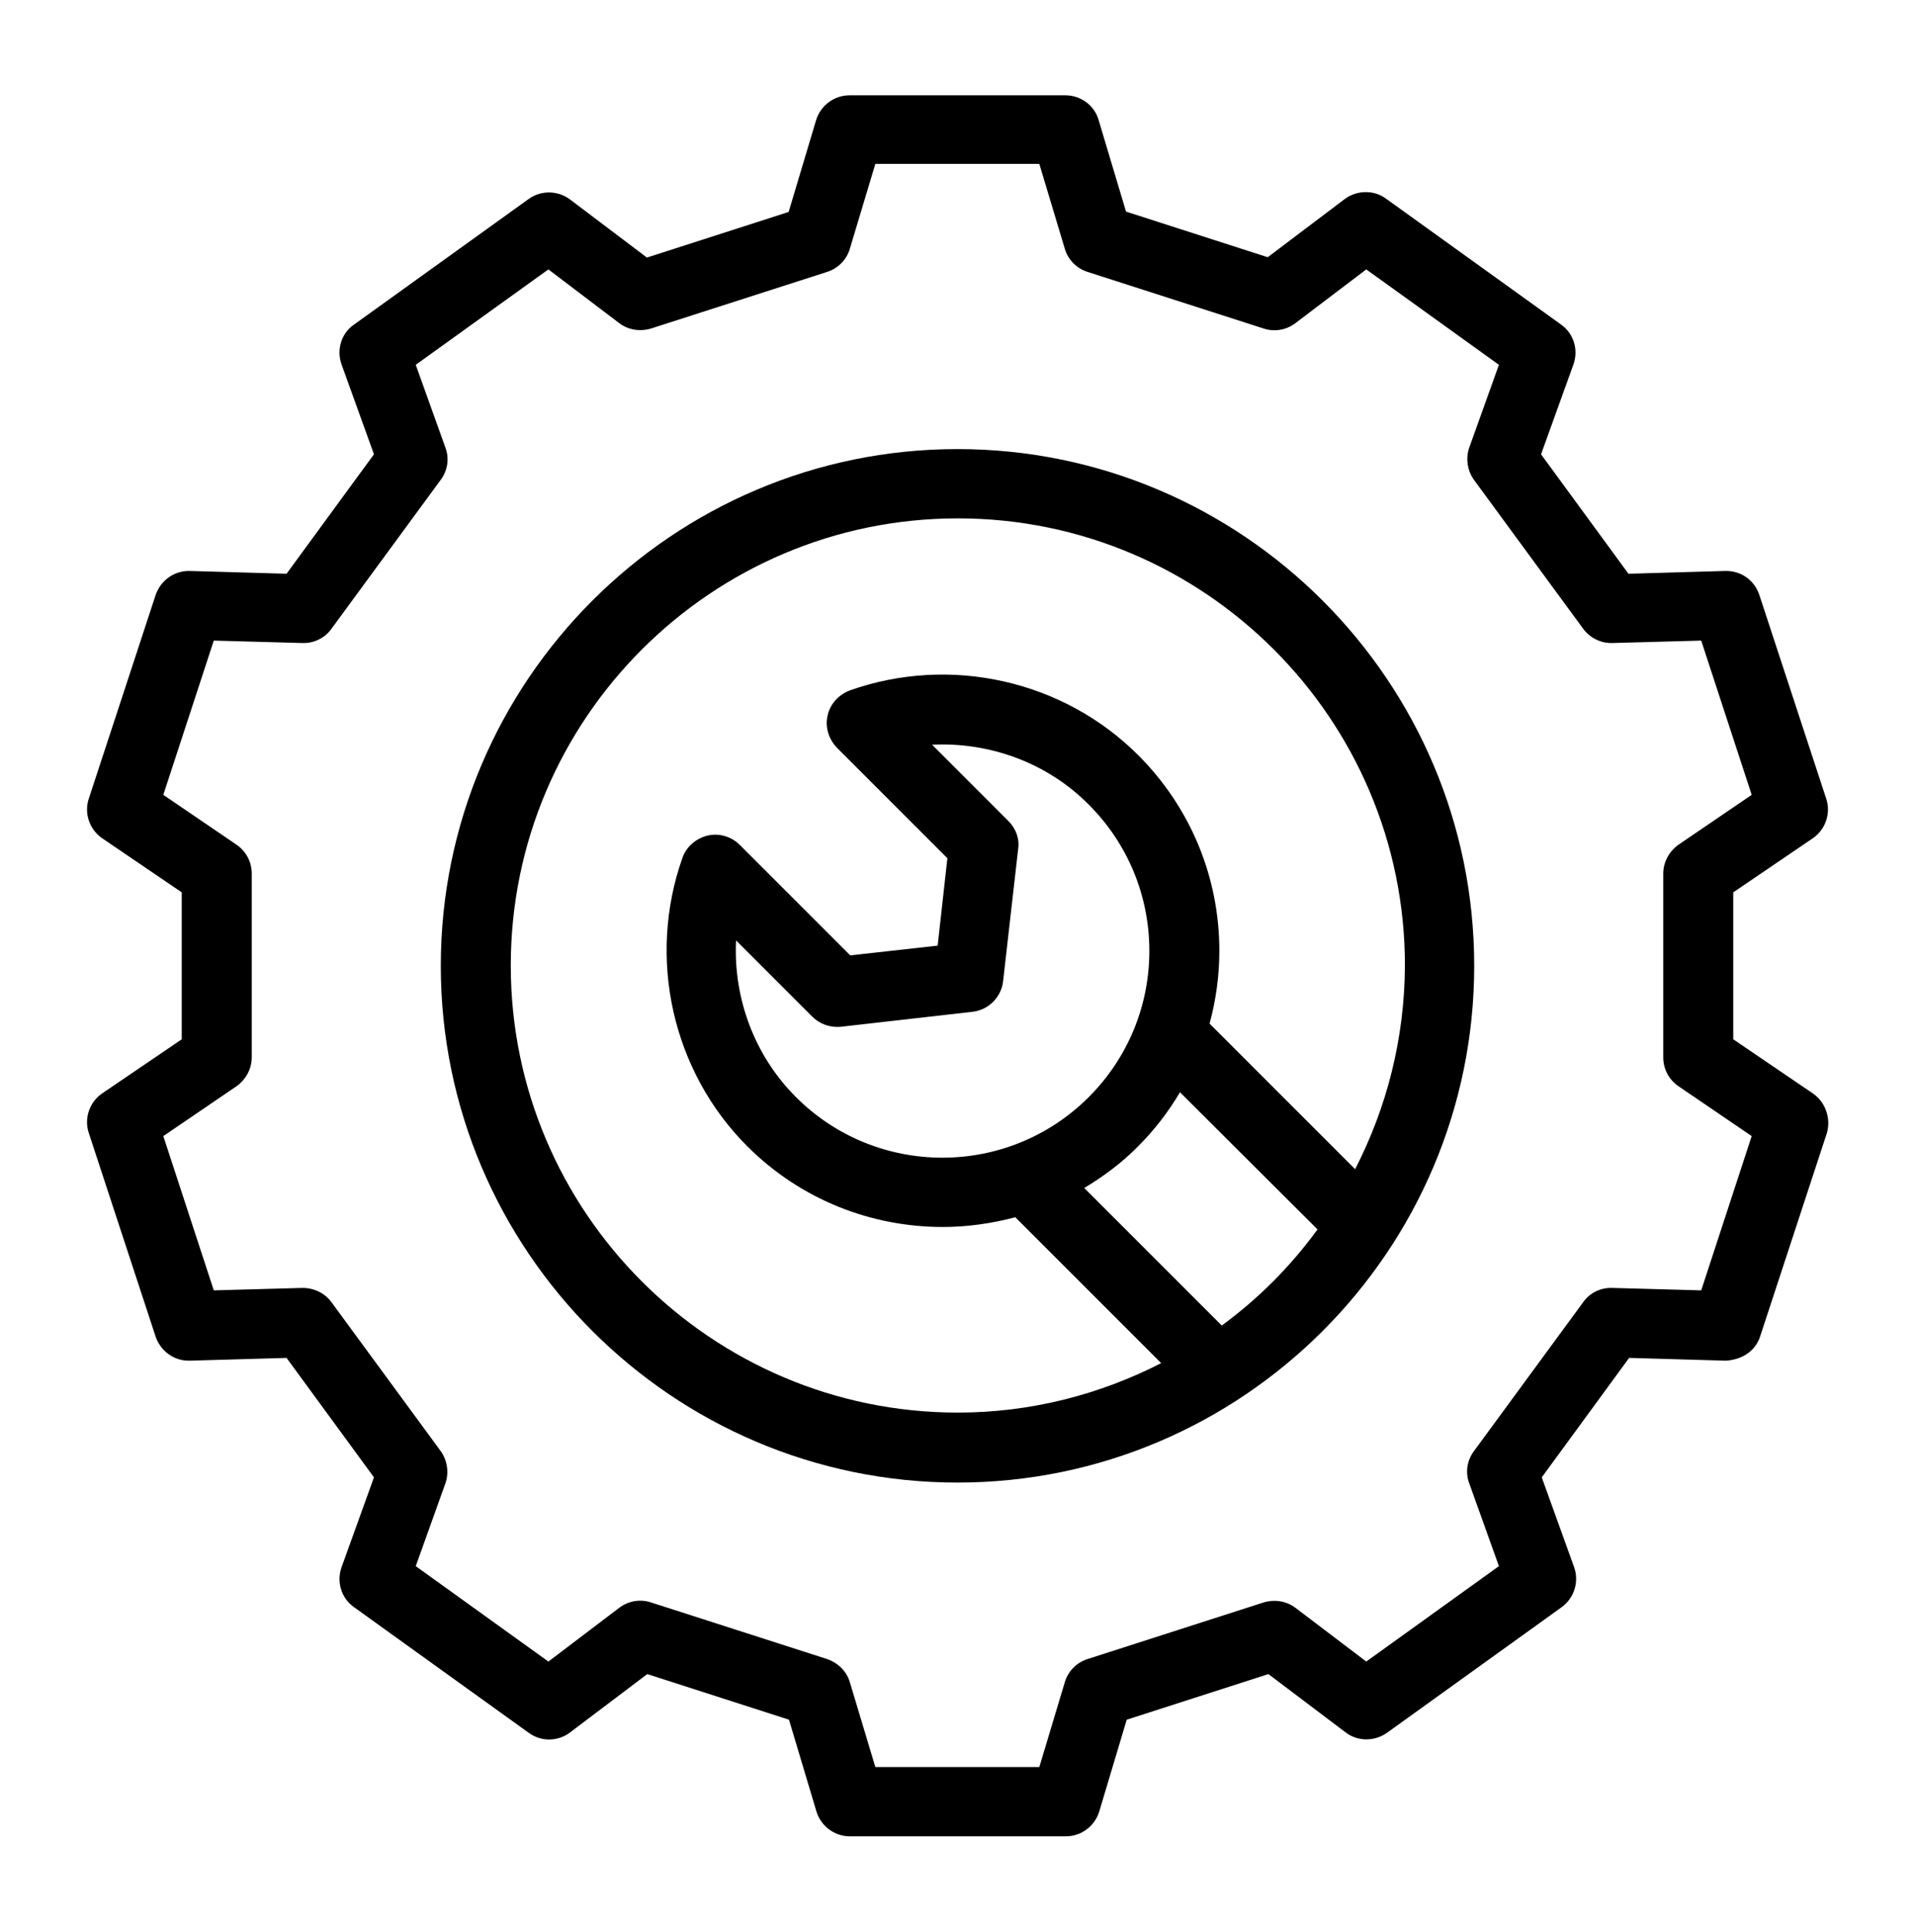
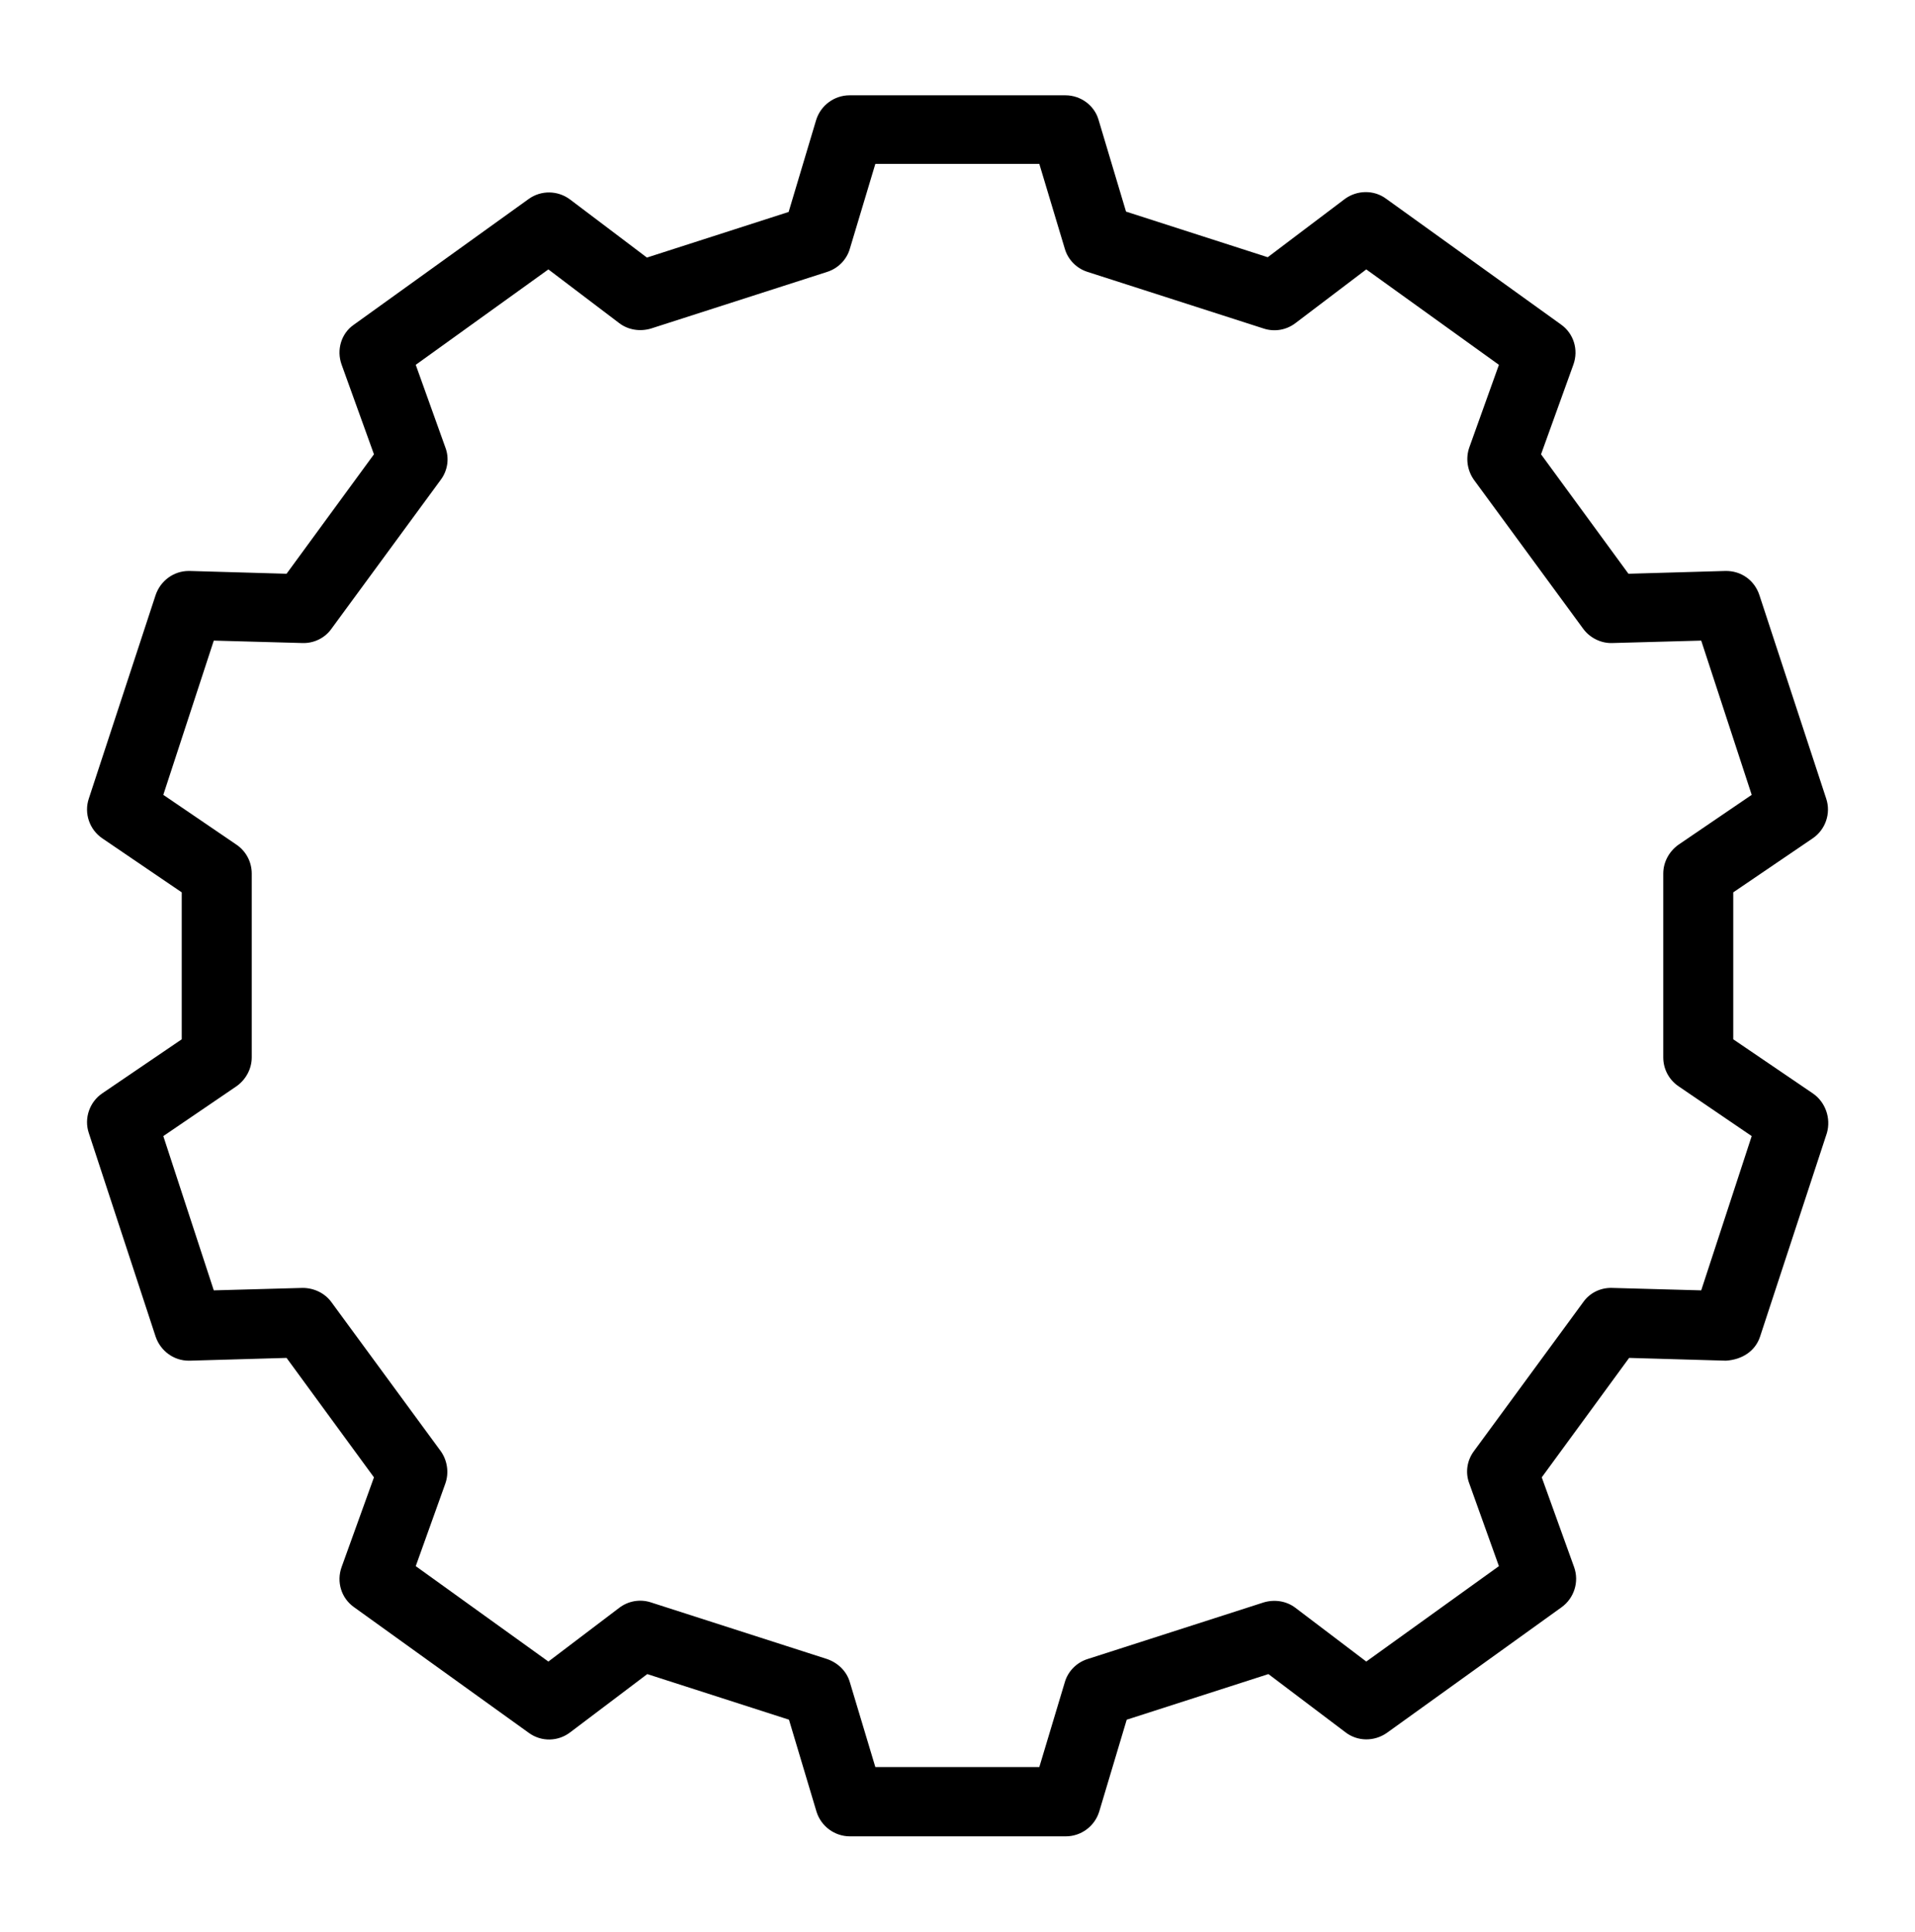
<svg xmlns="http://www.w3.org/2000/svg" width="116" height="117" viewBox="0 0 116 117" fill="none">
  <path d="M109.799 66.219L104.99 62.95V54.05L109.799 50.781C110.58 50.253 110.917 49.262 110.622 48.376L106.572 36.038C106.277 35.152 105.476 34.562 104.505 34.583L98.642 34.752L93.348 27.517L95.31 22.076C95.626 21.19 95.331 20.199 94.55 19.651L83.963 12.037C83.225 11.488 82.191 11.509 81.453 12.058L76.792 15.58L68.208 12.817L66.542 7.249C66.289 6.384 65.466 5.773 64.538 5.773H51.462C50.534 5.773 49.711 6.384 49.437 7.27L47.771 12.838L39.187 15.601L34.526 12.079C33.788 11.53 32.775 11.509 32.016 12.058L21.428 19.672C20.669 20.199 20.374 21.19 20.69 22.076L22.652 27.517L17.358 34.752L11.495 34.583C11.473 34.583 11.452 34.583 11.431 34.583C10.524 34.583 9.723 35.173 9.428 36.038L5.378 48.376C5.083 49.262 5.42 50.253 6.201 50.781L11.009 54.05V62.95L6.201 66.219C5.42 66.746 5.083 67.738 5.378 68.624L9.428 80.962C9.723 81.826 10.524 82.417 11.431 82.417C11.452 82.417 11.473 82.417 11.495 82.417L17.358 82.248L22.652 89.483L20.69 94.924C20.374 95.81 20.669 96.801 21.449 97.349L32.037 104.963C32.796 105.512 33.809 105.491 34.547 104.921L39.208 101.399L47.792 104.162L49.458 109.73C49.732 110.616 50.555 111.227 51.483 111.227H64.559C65.487 111.227 66.31 110.616 66.584 109.73L68.25 104.162L76.834 101.399L81.495 104.921C82.233 105.491 83.246 105.491 84.005 104.963L94.593 97.349C95.352 96.801 95.668 95.81 95.352 94.924L93.391 89.483L98.684 82.248L104.548 82.417C105.518 82.354 106.319 81.848 106.614 80.962L110.664 68.624C110.917 67.738 110.58 66.746 109.799 66.219ZM103.05 78.157L97.651 78.009C96.955 77.988 96.301 78.304 95.9 78.874L89.278 87.901C88.856 88.47 88.751 89.208 89.004 89.862L90.796 94.861L82.761 100.64L78.479 97.392C77.931 96.97 77.214 96.864 76.56 97.054L65.867 100.492C65.213 100.703 64.686 101.23 64.496 101.905L62.956 107.03H53.023L51.483 101.905C51.293 101.23 50.766 100.724 50.112 100.492L39.419 97.054C38.765 96.843 38.048 96.97 37.5 97.392L33.218 100.64L25.183 94.861L26.975 89.862C27.207 89.208 27.102 88.47 26.701 87.901L20.078 78.874C19.678 78.325 19.024 78.009 18.328 78.009L12.95 78.157L9.892 68.813L14.321 65.797C14.89 65.397 15.249 64.743 15.249 64.047V52.911C15.249 52.215 14.911 51.561 14.321 51.16L9.892 48.144L12.95 38.801L18.328 38.949C19.003 38.97 19.678 38.653 20.078 38.084L26.701 29.057C27.123 28.488 27.228 27.749 26.975 27.096L25.183 22.097L33.218 16.318L37.5 19.566C38.048 19.988 38.765 20.093 39.419 19.904L50.112 16.466C50.766 16.255 51.293 15.728 51.483 15.053L53.023 9.928H62.956L64.496 15.053C64.686 15.728 65.213 16.255 65.867 16.466L76.56 19.904C77.214 20.114 77.931 19.988 78.479 19.566L82.761 16.318L90.796 22.097L89.004 27.096C88.772 27.749 88.877 28.488 89.278 29.057L95.9 38.084C96.301 38.632 96.976 38.97 97.651 38.949L103.05 38.801L106.108 48.144L101.679 51.16C101.11 51.561 100.751 52.215 100.751 52.911V64.047C100.751 64.743 101.089 65.397 101.679 65.797L106.108 68.813L103.05 78.157Z" fill="black" />
-   <path d="M58 27.201C40.748 27.201 26.701 41.248 26.701 58.5C26.701 75.752 40.748 89.799 58 89.799C75.252 89.799 89.299 75.752 89.299 58.5C89.299 41.248 75.252 27.201 58 27.201ZM74.008 80.287L65.677 71.956C66.837 71.26 67.955 70.437 68.946 69.425C69.938 68.434 70.781 67.337 71.477 66.156L79.808 74.466C78.163 76.722 76.223 78.663 74.008 80.287ZM61.079 49.726L56.46 45.107C59.962 44.938 63.441 46.204 65.951 48.735C68.314 51.097 69.621 54.261 69.621 57.593C69.621 60.925 68.314 64.089 65.951 66.451C61.058 71.344 53.107 71.344 48.214 66.451C45.683 63.92 44.417 60.44 44.586 56.96L49.205 61.579C49.648 62.022 50.281 62.254 50.935 62.191L58.907 61.284C59.877 61.178 60.657 60.398 60.763 59.428L61.67 51.456C61.775 50.823 61.543 50.19 61.079 49.726ZM82.086 70.817L73.27 62.001C73.65 60.588 73.861 59.112 73.861 57.593C73.861 53.122 72.11 48.904 68.946 45.74C64.412 41.205 57.557 39.666 51.483 41.817C50.808 42.07 50.281 42.64 50.133 43.336C49.964 44.032 50.196 44.77 50.703 45.297L57.388 51.983L56.798 57.277L51.504 57.867L44.818 51.181C44.312 50.675 43.574 50.443 42.857 50.612C42.161 50.781 41.57 51.287 41.338 51.962C39.187 58.036 40.727 64.891 45.261 69.425C48.53 72.694 52.812 74.318 57.114 74.318C58.591 74.318 60.067 74.107 61.501 73.728L70.338 82.565C66.626 84.463 62.45 85.56 58.021 85.56C43.089 85.56 30.94 73.411 30.94 58.479C30.94 43.547 43.089 31.398 58.021 31.398C72.954 31.398 85.102 43.547 85.102 58.479C85.081 62.95 83.984 67.126 82.086 70.817Z" fill="black" />
</svg>